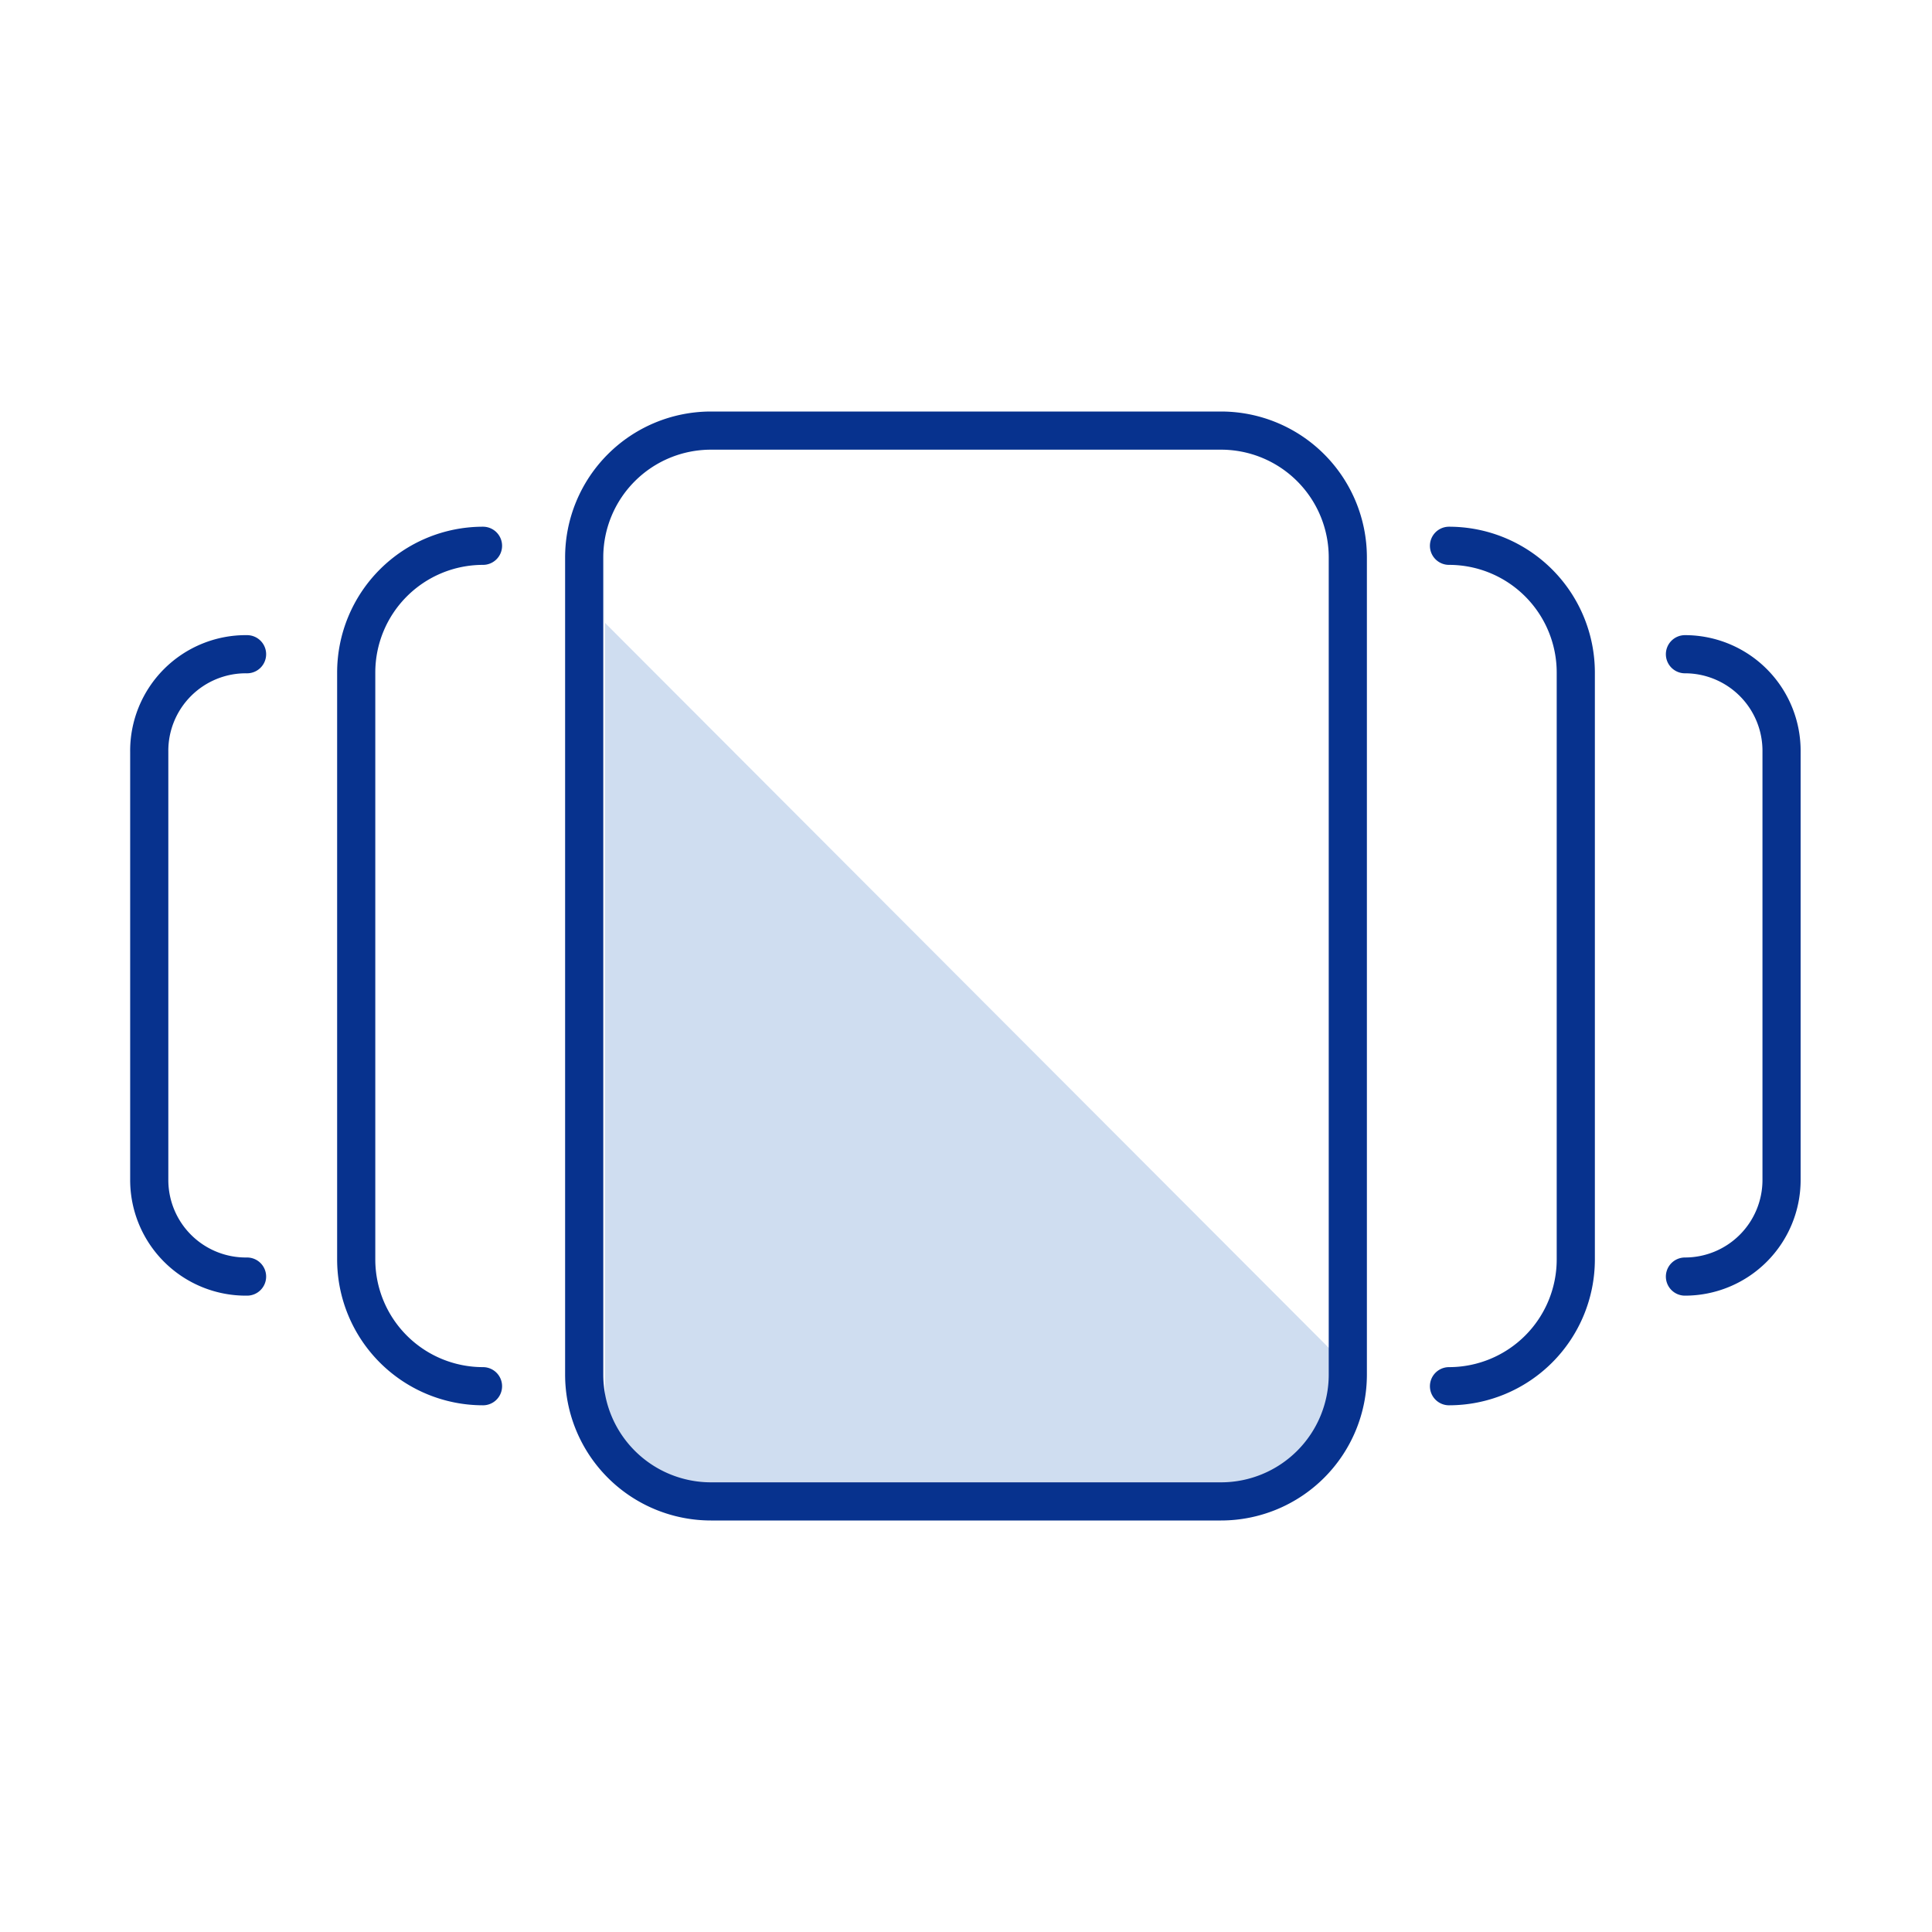
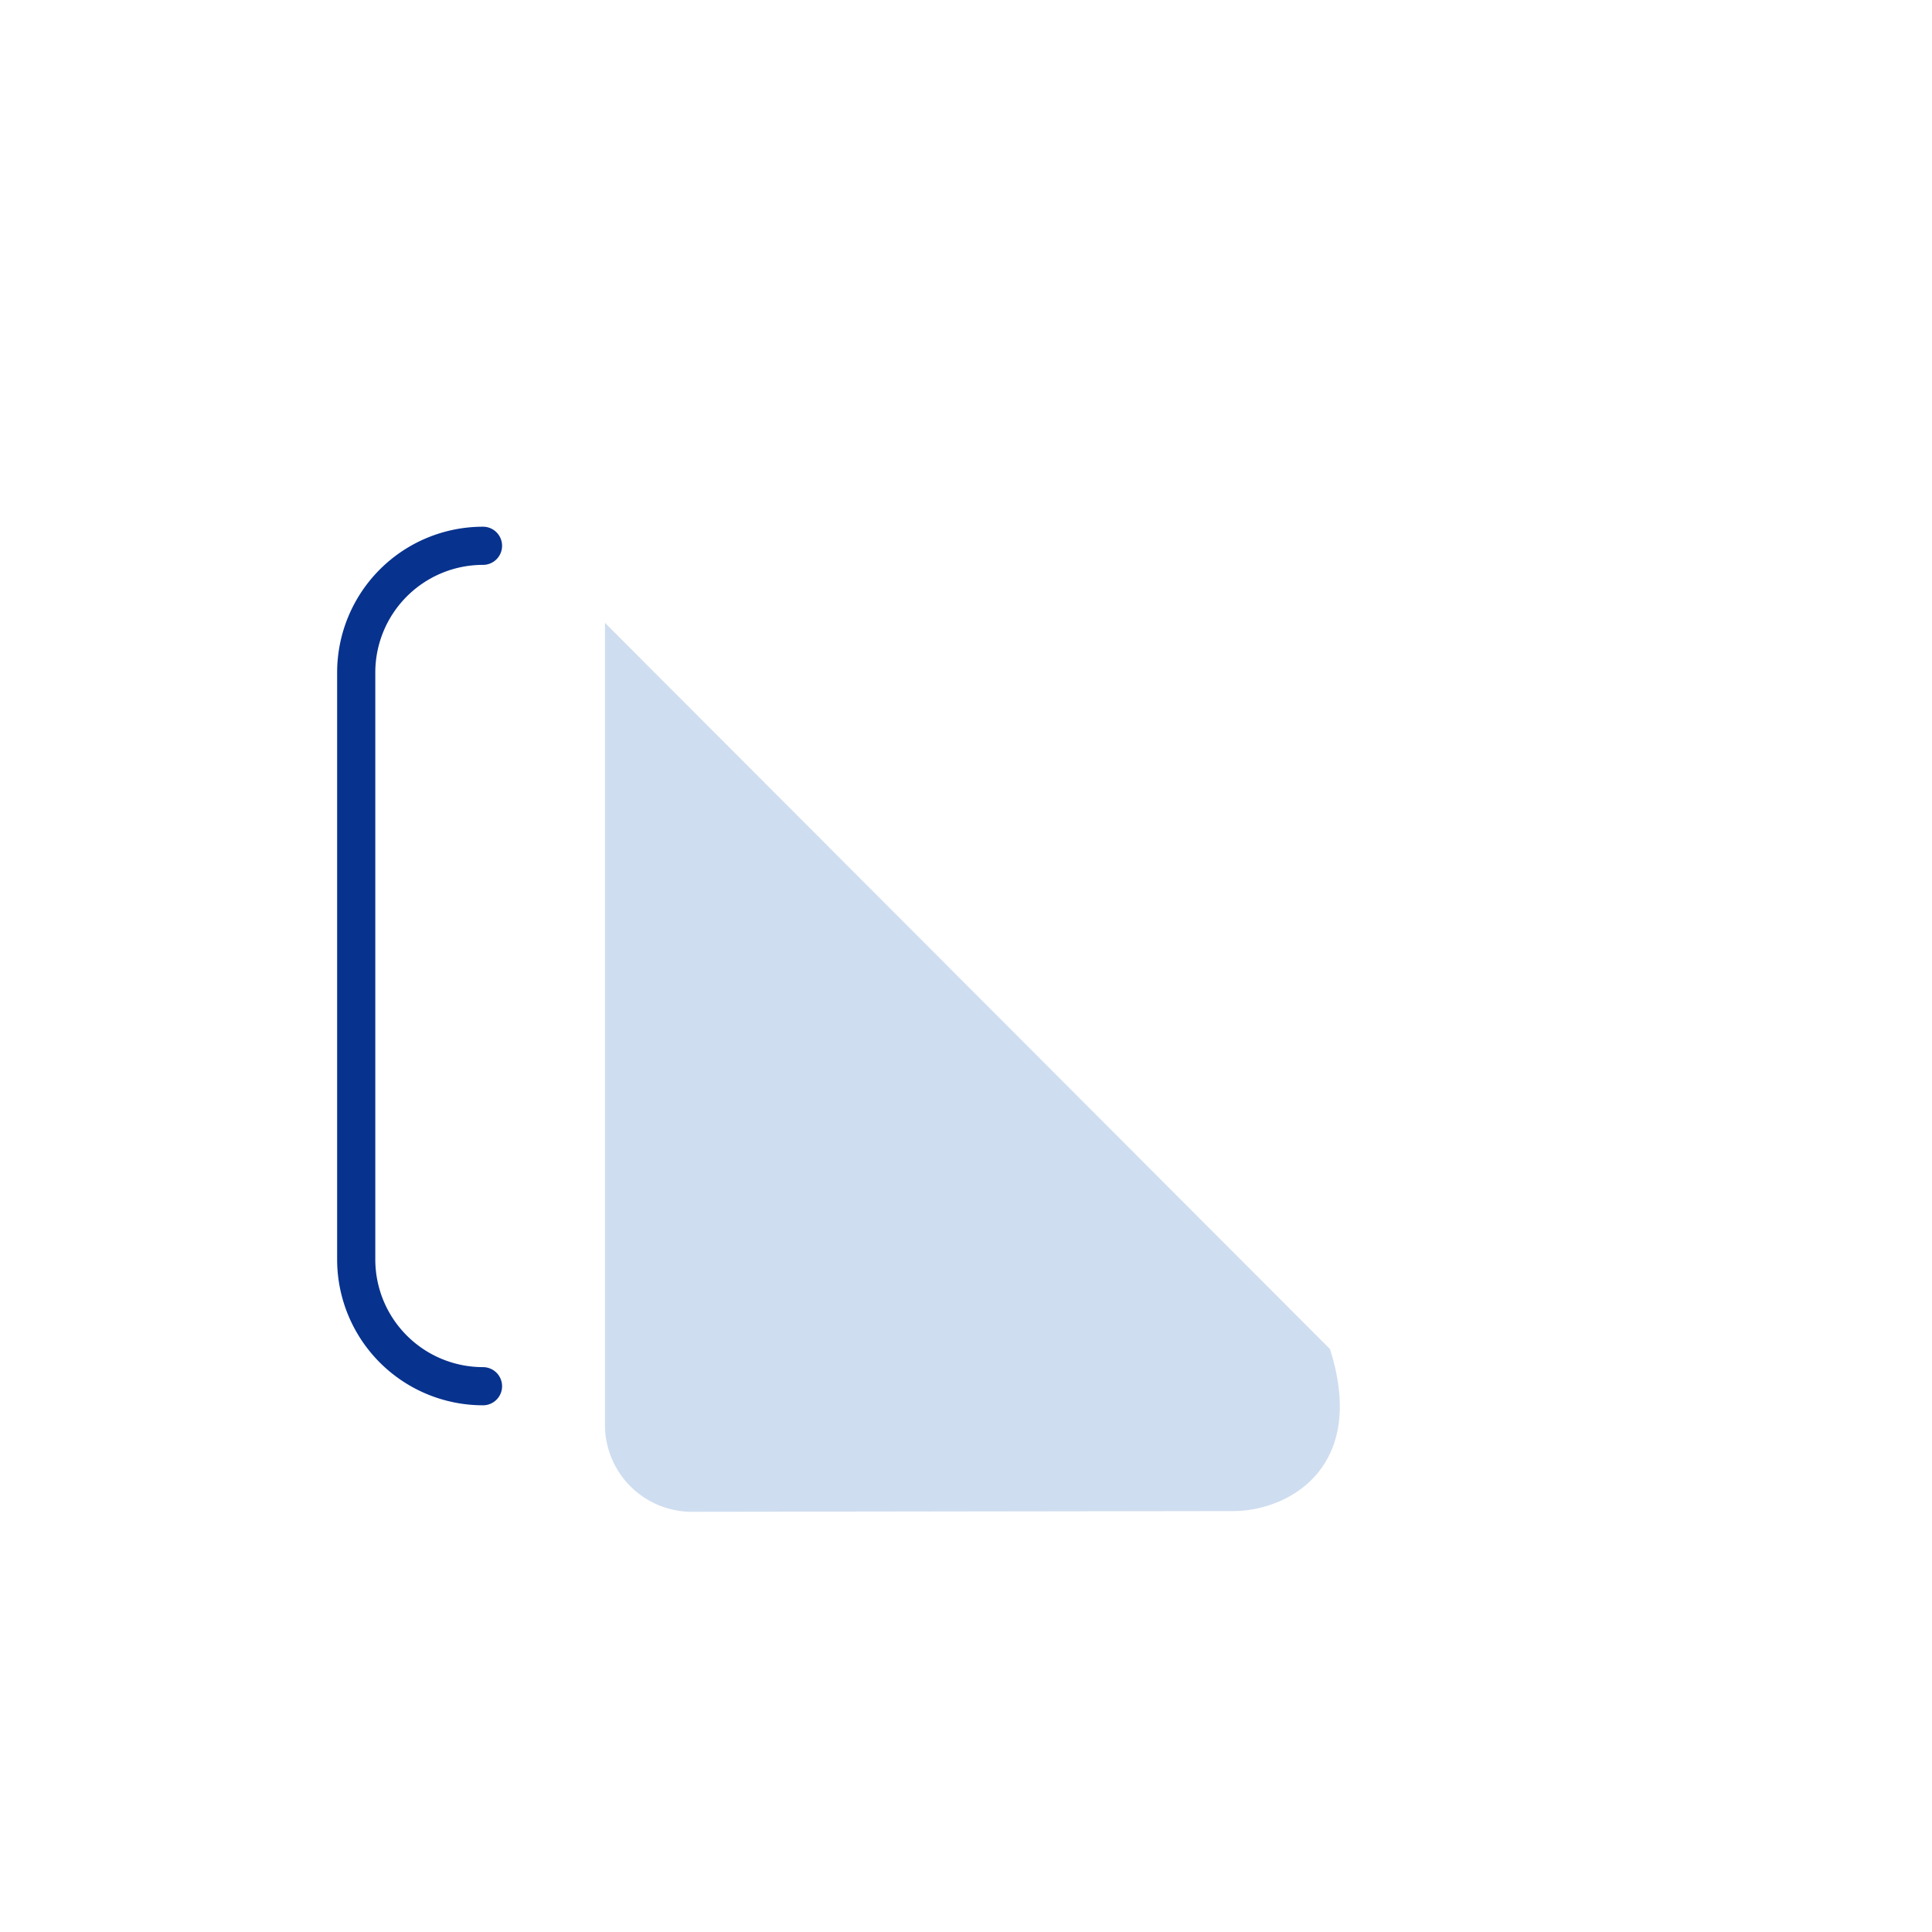
<svg xmlns="http://www.w3.org/2000/svg" id="レイヤー_6" data-name="レイヤー 6" viewBox="0 0 80 80">
  <defs>
    <style>.cls-1{fill:#cfddf0;}.cls-2,.cls-3{fill:none;stroke:#07328e;stroke-width:1.58px;}.cls-2{stroke-miterlimit:10;}.cls-3{stroke-linecap:round;stroke-linejoin:round;}</style>
  </defs>
  <path class="cls-1" d="M51.07,62.57c2.23,0,5.58-1.76,4-6.71L25.05,25.79V59a3.6,3.6,0,0,0,3.59,3.6Z" />
-   <path class="cls-2" d="M50.56,17.83H29.44a5.25,5.25,0,0,0-5.25,5.25V56.92a5.25,5.25,0,0,0,5.25,5.25H50.56a5.25,5.25,0,0,0,5.25-5.25V23.08A5.25,5.25,0,0,0,50.56,17.83Z" />
-   <path class="cls-3" d="M60,22.6a5.25,5.25,0,0,1,5.25,5.25v24.3A5.25,5.25,0,0,1,60,57.4" />
-   <path class="cls-3" d="M69.77,27.09a4,4,0,0,1,4,4.05V48.86a4,4,0,0,1-4,4" />
  <path class="cls-3" d="M20,22.6a5.25,5.25,0,0,0-5.25,5.25v24.3A5.25,5.25,0,0,0,20,57.4" />
-   <path class="cls-3" d="M10.23,27.09a4,4,0,0,0-4.05,4.05V48.86a4,4,0,0,0,4.05,4" />
</svg>